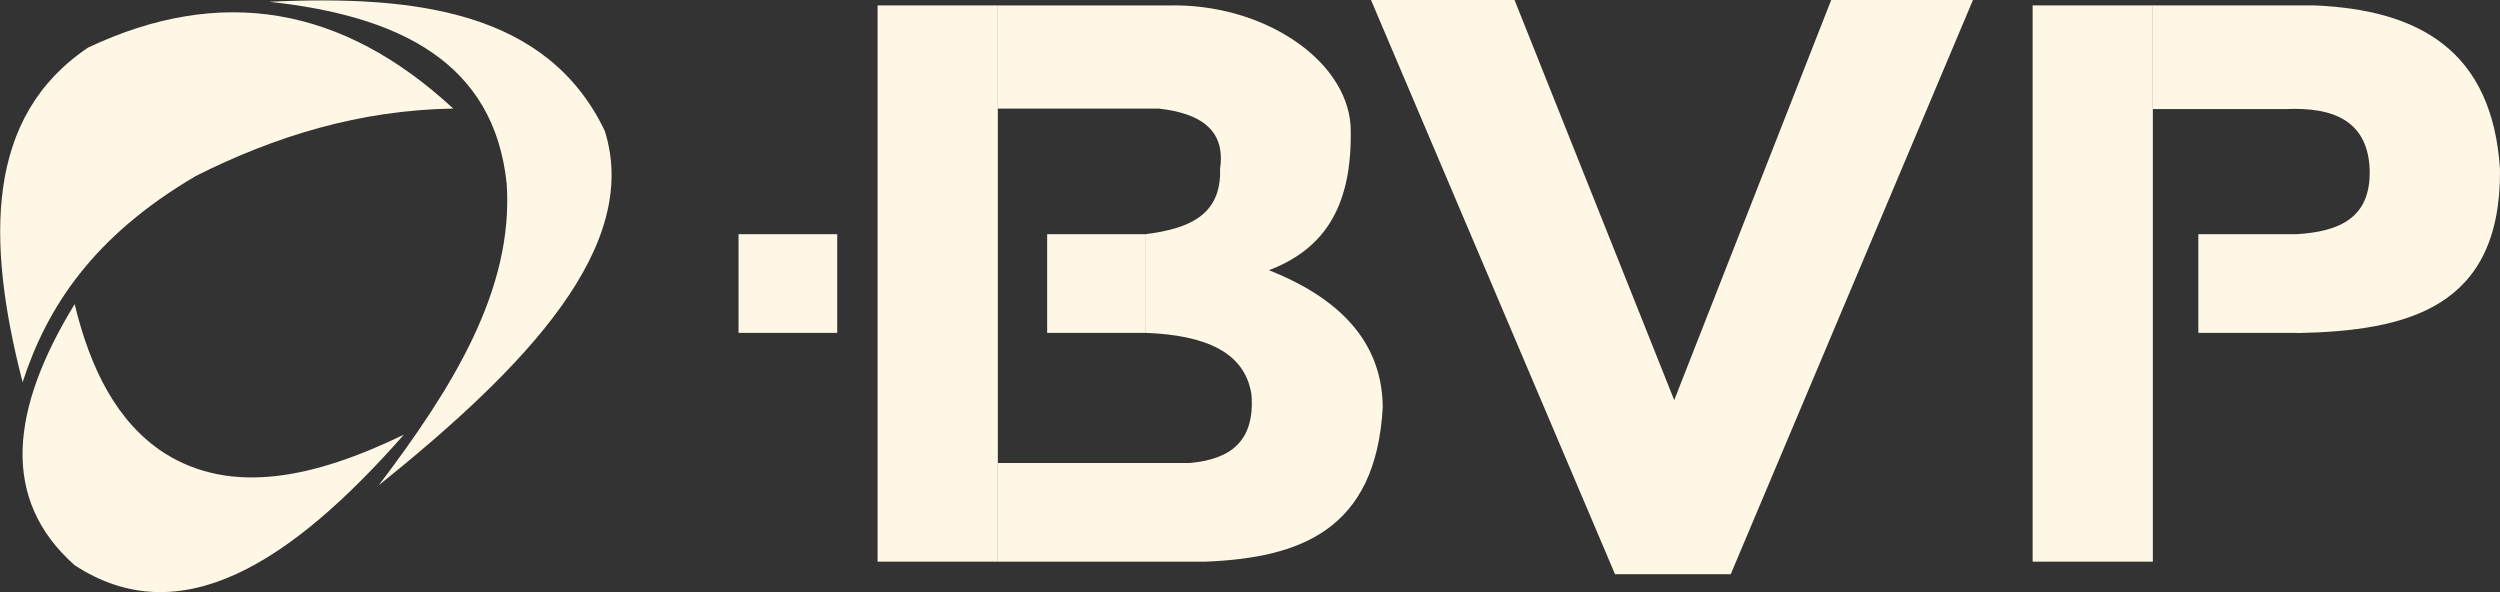
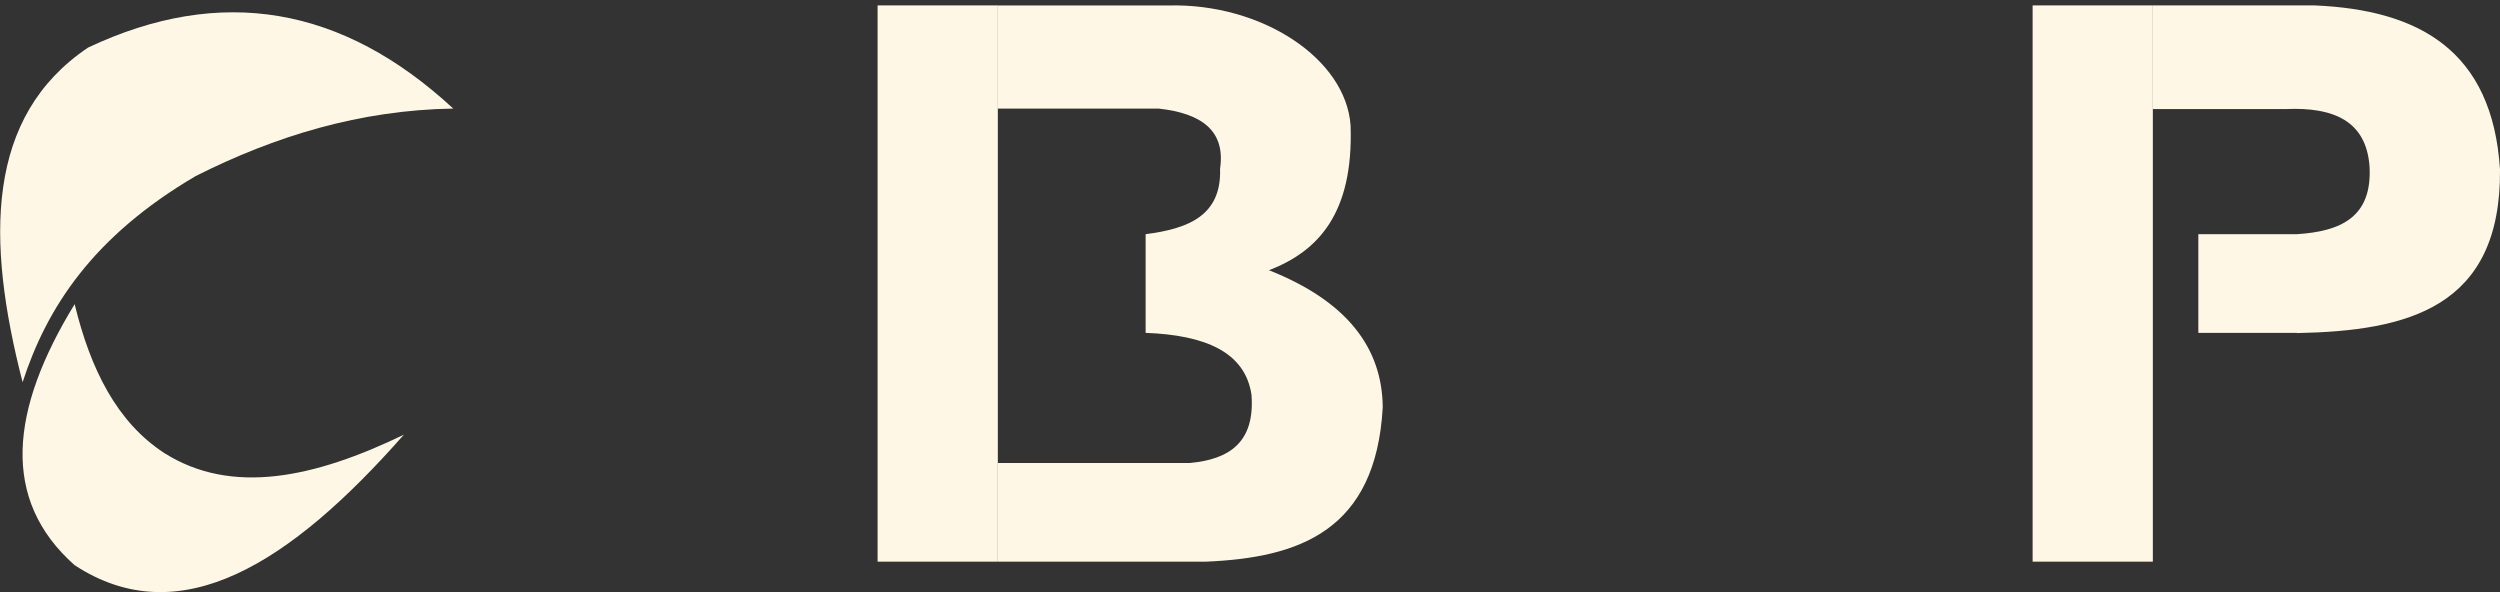
<svg xmlns="http://www.w3.org/2000/svg" xmlns:ns1="http://sodipodi.sourceforge.net/DTD/sodipodi-0.dtd" xmlns:ns2="http://www.inkscape.org/namespaces/inkscape" viewBox="0 0 351.64 83.28" version="1.1" id="svg1375" ns1:docname="fm-BVPAsset-1-fff7e5.svg" ns2:version="1.1.1 (c3084ef, 2021-09-22)">
  <rect x="0" y="0" width="351.64" height="83.28" fill="#333333" stroke="none" />
  <ns1:namedview id="namedview1377" pagecolor="#ffffff" bordercolor="#666666" borderopacity="1.0" ns2:pageshadow="2" ns2:pageopacity="0.0" ns2:pagecheckerboard="0" showgrid="false" ns2:zoom="3.0798543" ns2:cx="175.82001" ns2:cy="41.722753" ns2:window-width="1296" ns2:window-height="955" ns2:window-x="2064" ns2:window-y="25" ns2:window-maximized="0" ns2:current-layer="svg1375" />
  <defs id="defs1349">
    <style id="style1347">.cls-1{fill:#143cff;}</style>
  </defs>
  <g id="Layer_2" data-name="Layer 2" style="fill:#fff7e5;fill-opacity:1">
    <g id="Layer_1-2" data-name="Layer 1" style="fill:#fff7e5;fill-opacity:1">
-       <path class="cls-1" d="M37.88.25c20.86-1,39.19,1.46,47.19,18.17,5.08,16.21-10.84,33-31.8,49.84,10.35-13.66,19-27.51,18-42.4C69.51,8.77,56.18,2.23,37.88.25Z" id="path1351" style="fill:#fff7e5;fill-opacity:1" />
      <path class="cls-1" d="M63.75,15.27C48.17.85,31.07-2.12,12.39,6.69-2,16.37-2,33.67,3.18,53.76c3.43-10.56,9.94-20.54,24.35-29C38.7,19.14,50.59,15.48,63.75,15.27Z" id="path1353" style="fill:#fff7e5;fill-opacity:1" />
      <path class="cls-1" d="M10.5,42.78C1.39,57.66.09,70.28,10.5,79.5c14.85,9.72,30.43-.33,46.31-18.36-12.54,6.06-24.19,8.59-33.69,2.59C16.47,59.42,12.72,51.94,10.5,42.78Z" id="path1355" style="fill:#fff7e5;fill-opacity:1" />
-       <rect class="cls-1" x="103.88" y="32.94" width="13.88" height="13.88" id="rect1357" style="fill:#fff7e5;fill-opacity:1" />
-       <rect class="cls-1" x="147.29" y="32.94" width="13.88" height="13.88" id="rect1359" style="fill:#fff7e5;fill-opacity:1" />
      <rect class="cls-1" x="309.21" y="32.94" width="13.88" height="13.88" id="rect1361" style="fill:#fff7e5;fill-opacity:1" />
      <rect class="cls-1" x="123.44" y="0.76" width="16.91" height="78.24" id="rect1363" style="fill:#fff7e5;fill-opacity:1" />
      <rect class="cls-1" x="285.9" y="0.76" width="16.91" height="78.24" id="rect1365" style="fill:#fff7e5;fill-opacity:1" />
      <path class="cls-1" d="M140.35,79h29.28c13.11-.55,23.89-4.33,24.86-21.7-.07-8.36-5-14.93-16-19.29,6.94-2.68,11.89-8,11.48-20.33C189.34,8.25,177.47.42,164.32.77h-24V15.28h22.71c6,.67,9.37,3.13,8.58,8.45.23,6.69-4.61,8.45-10.47,9.21V46.82c8.39.31,14,2.7,14.89,8.71.51,6.77-3.21,9.08-8.64,9.59H140.34V79Z" id="path1367" style="fill:#fff7e5;fill-opacity:1" />
-       <polygon class="cls-1" points="192.84 0 213.03 0 235.49 56.28 257.57 0 277.51 0 243.44 80.76 227.16 80.76 192.84 0" id="polygon1369" style="fill:#fff7e5;fill-opacity:1" />
      <path class="cls-1" d="M302.81.76h22.71c14.67.61,25.06,6.3,26.12,23.09.16,19.46-13,22.7-28.56,23V32.94c6.06-.39,10.67-2.32,10.2-9.65-.51-6.3-5.08-8.24-11.74-7.95H302.8V.76Z" id="path1371" style="fill:#fff7e5;fill-opacity:1" />
    </g>
  </g>
</svg>